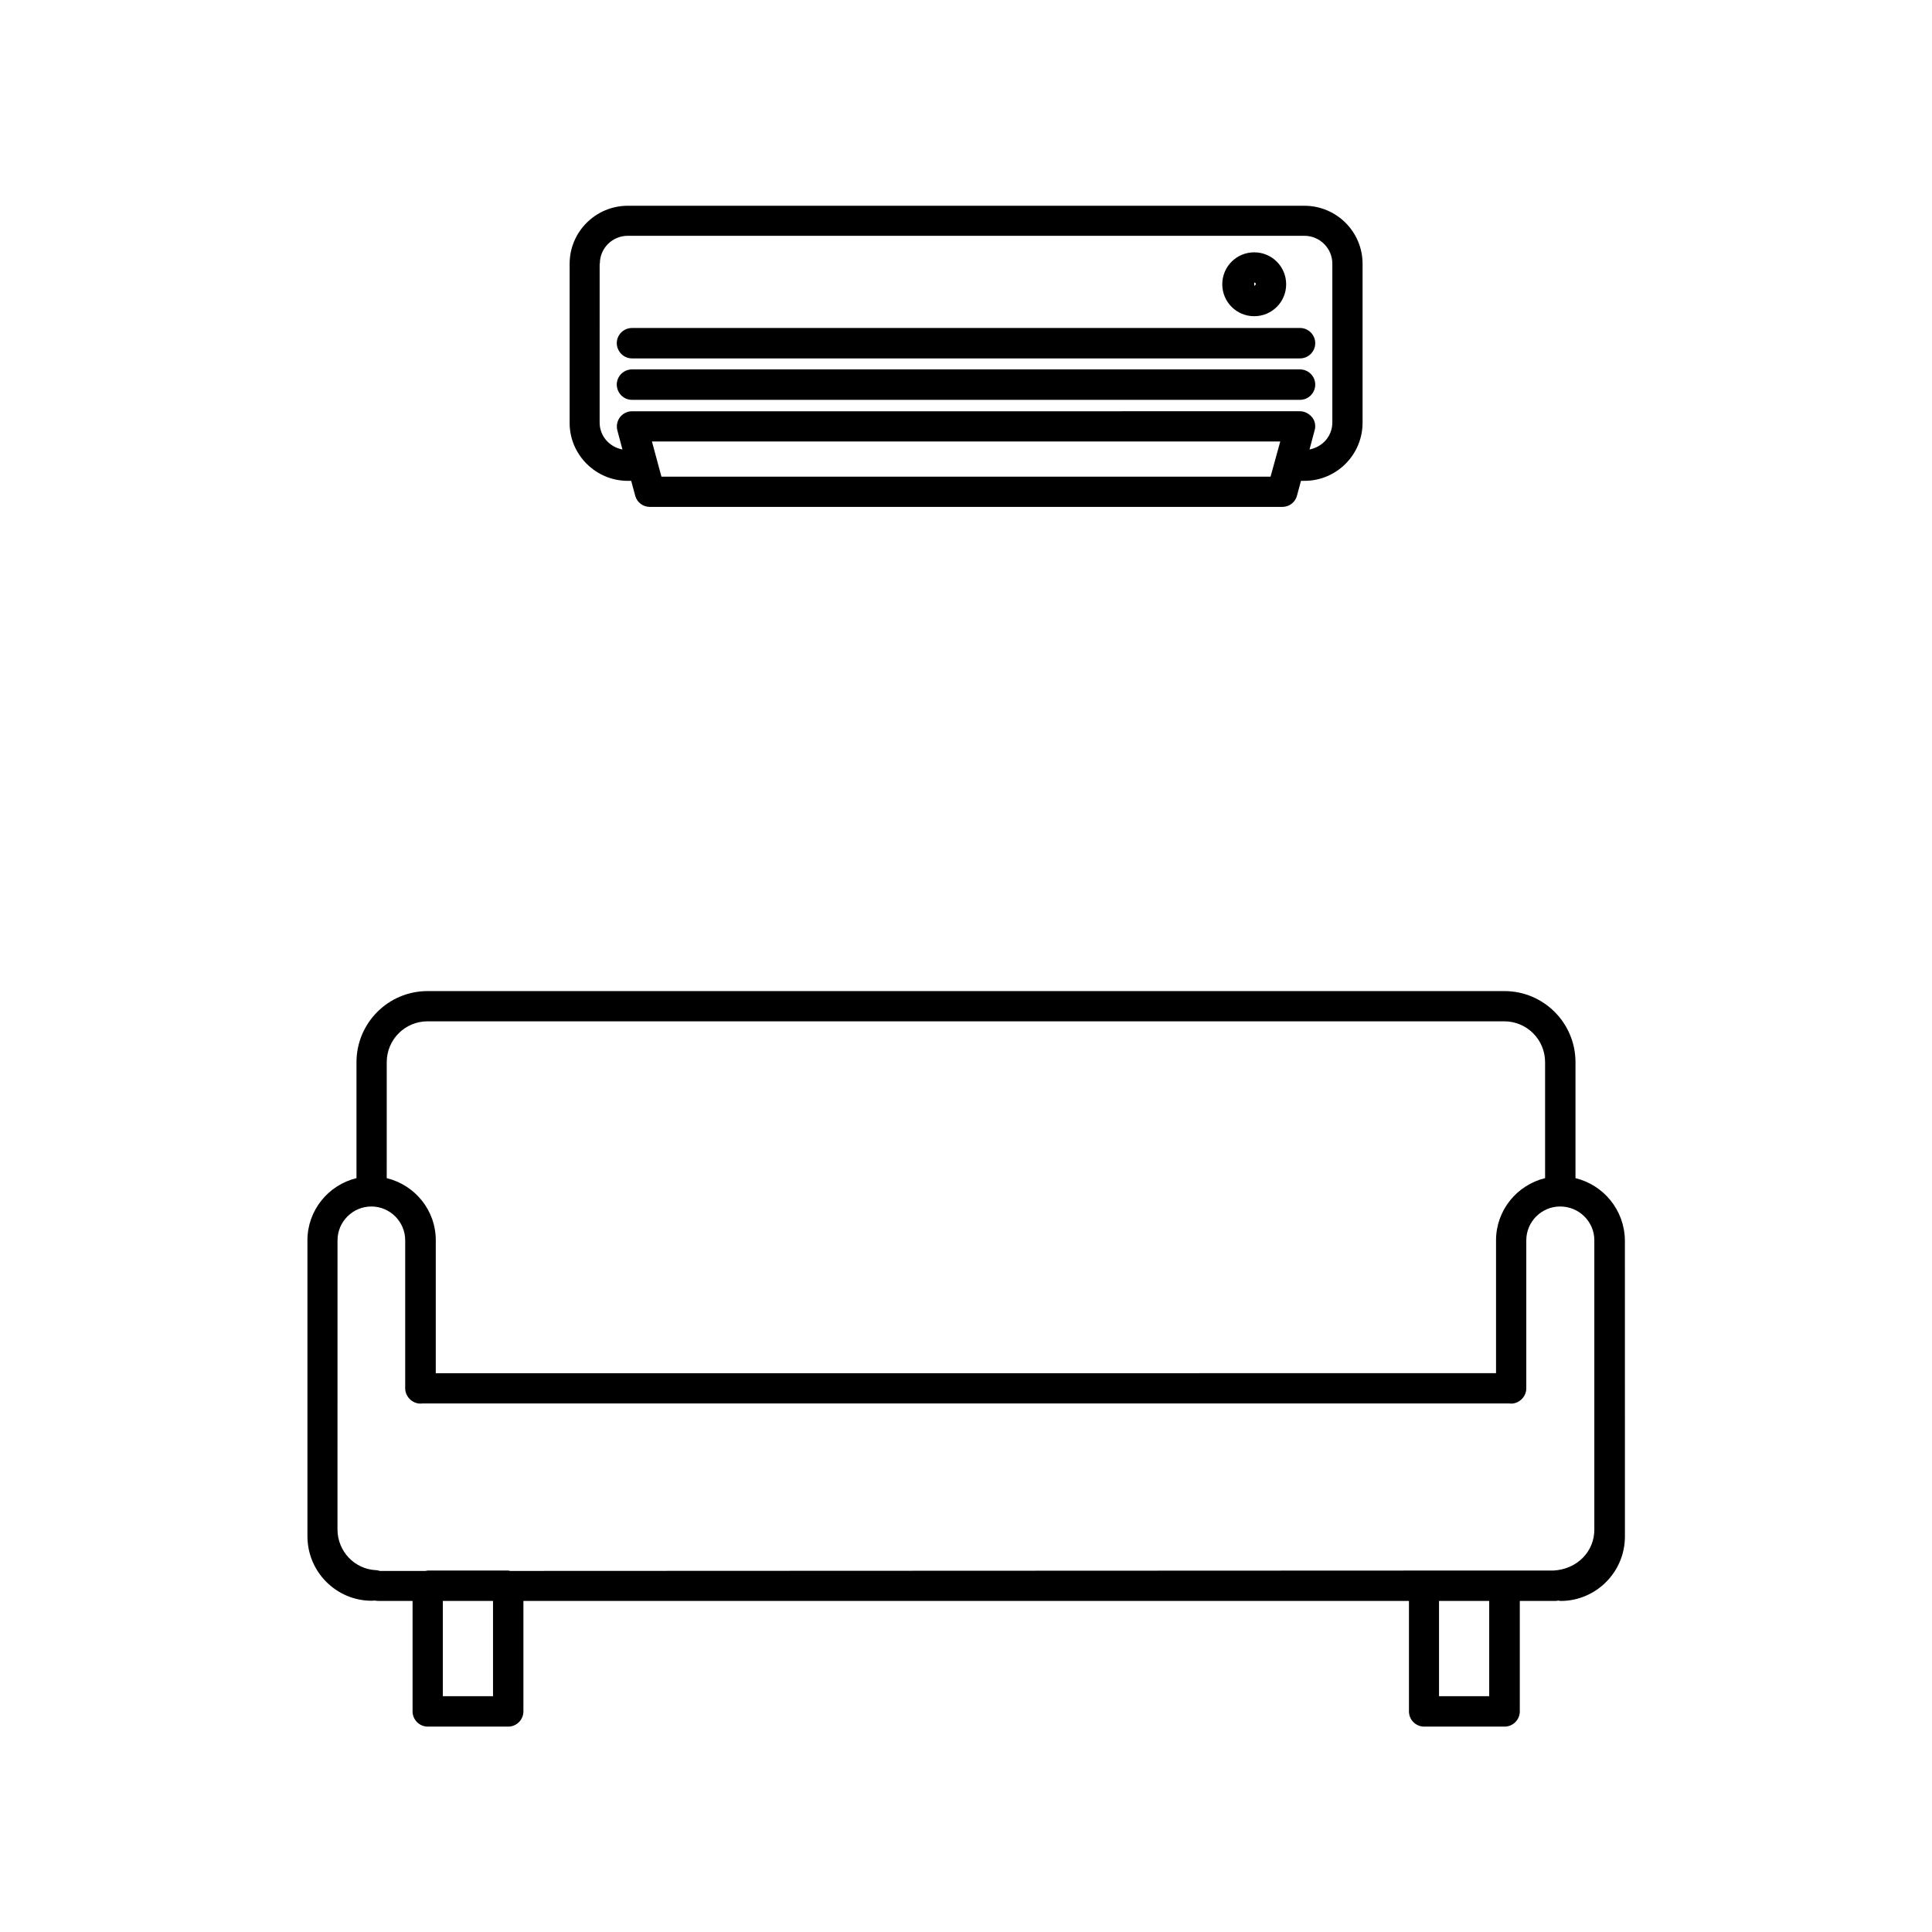
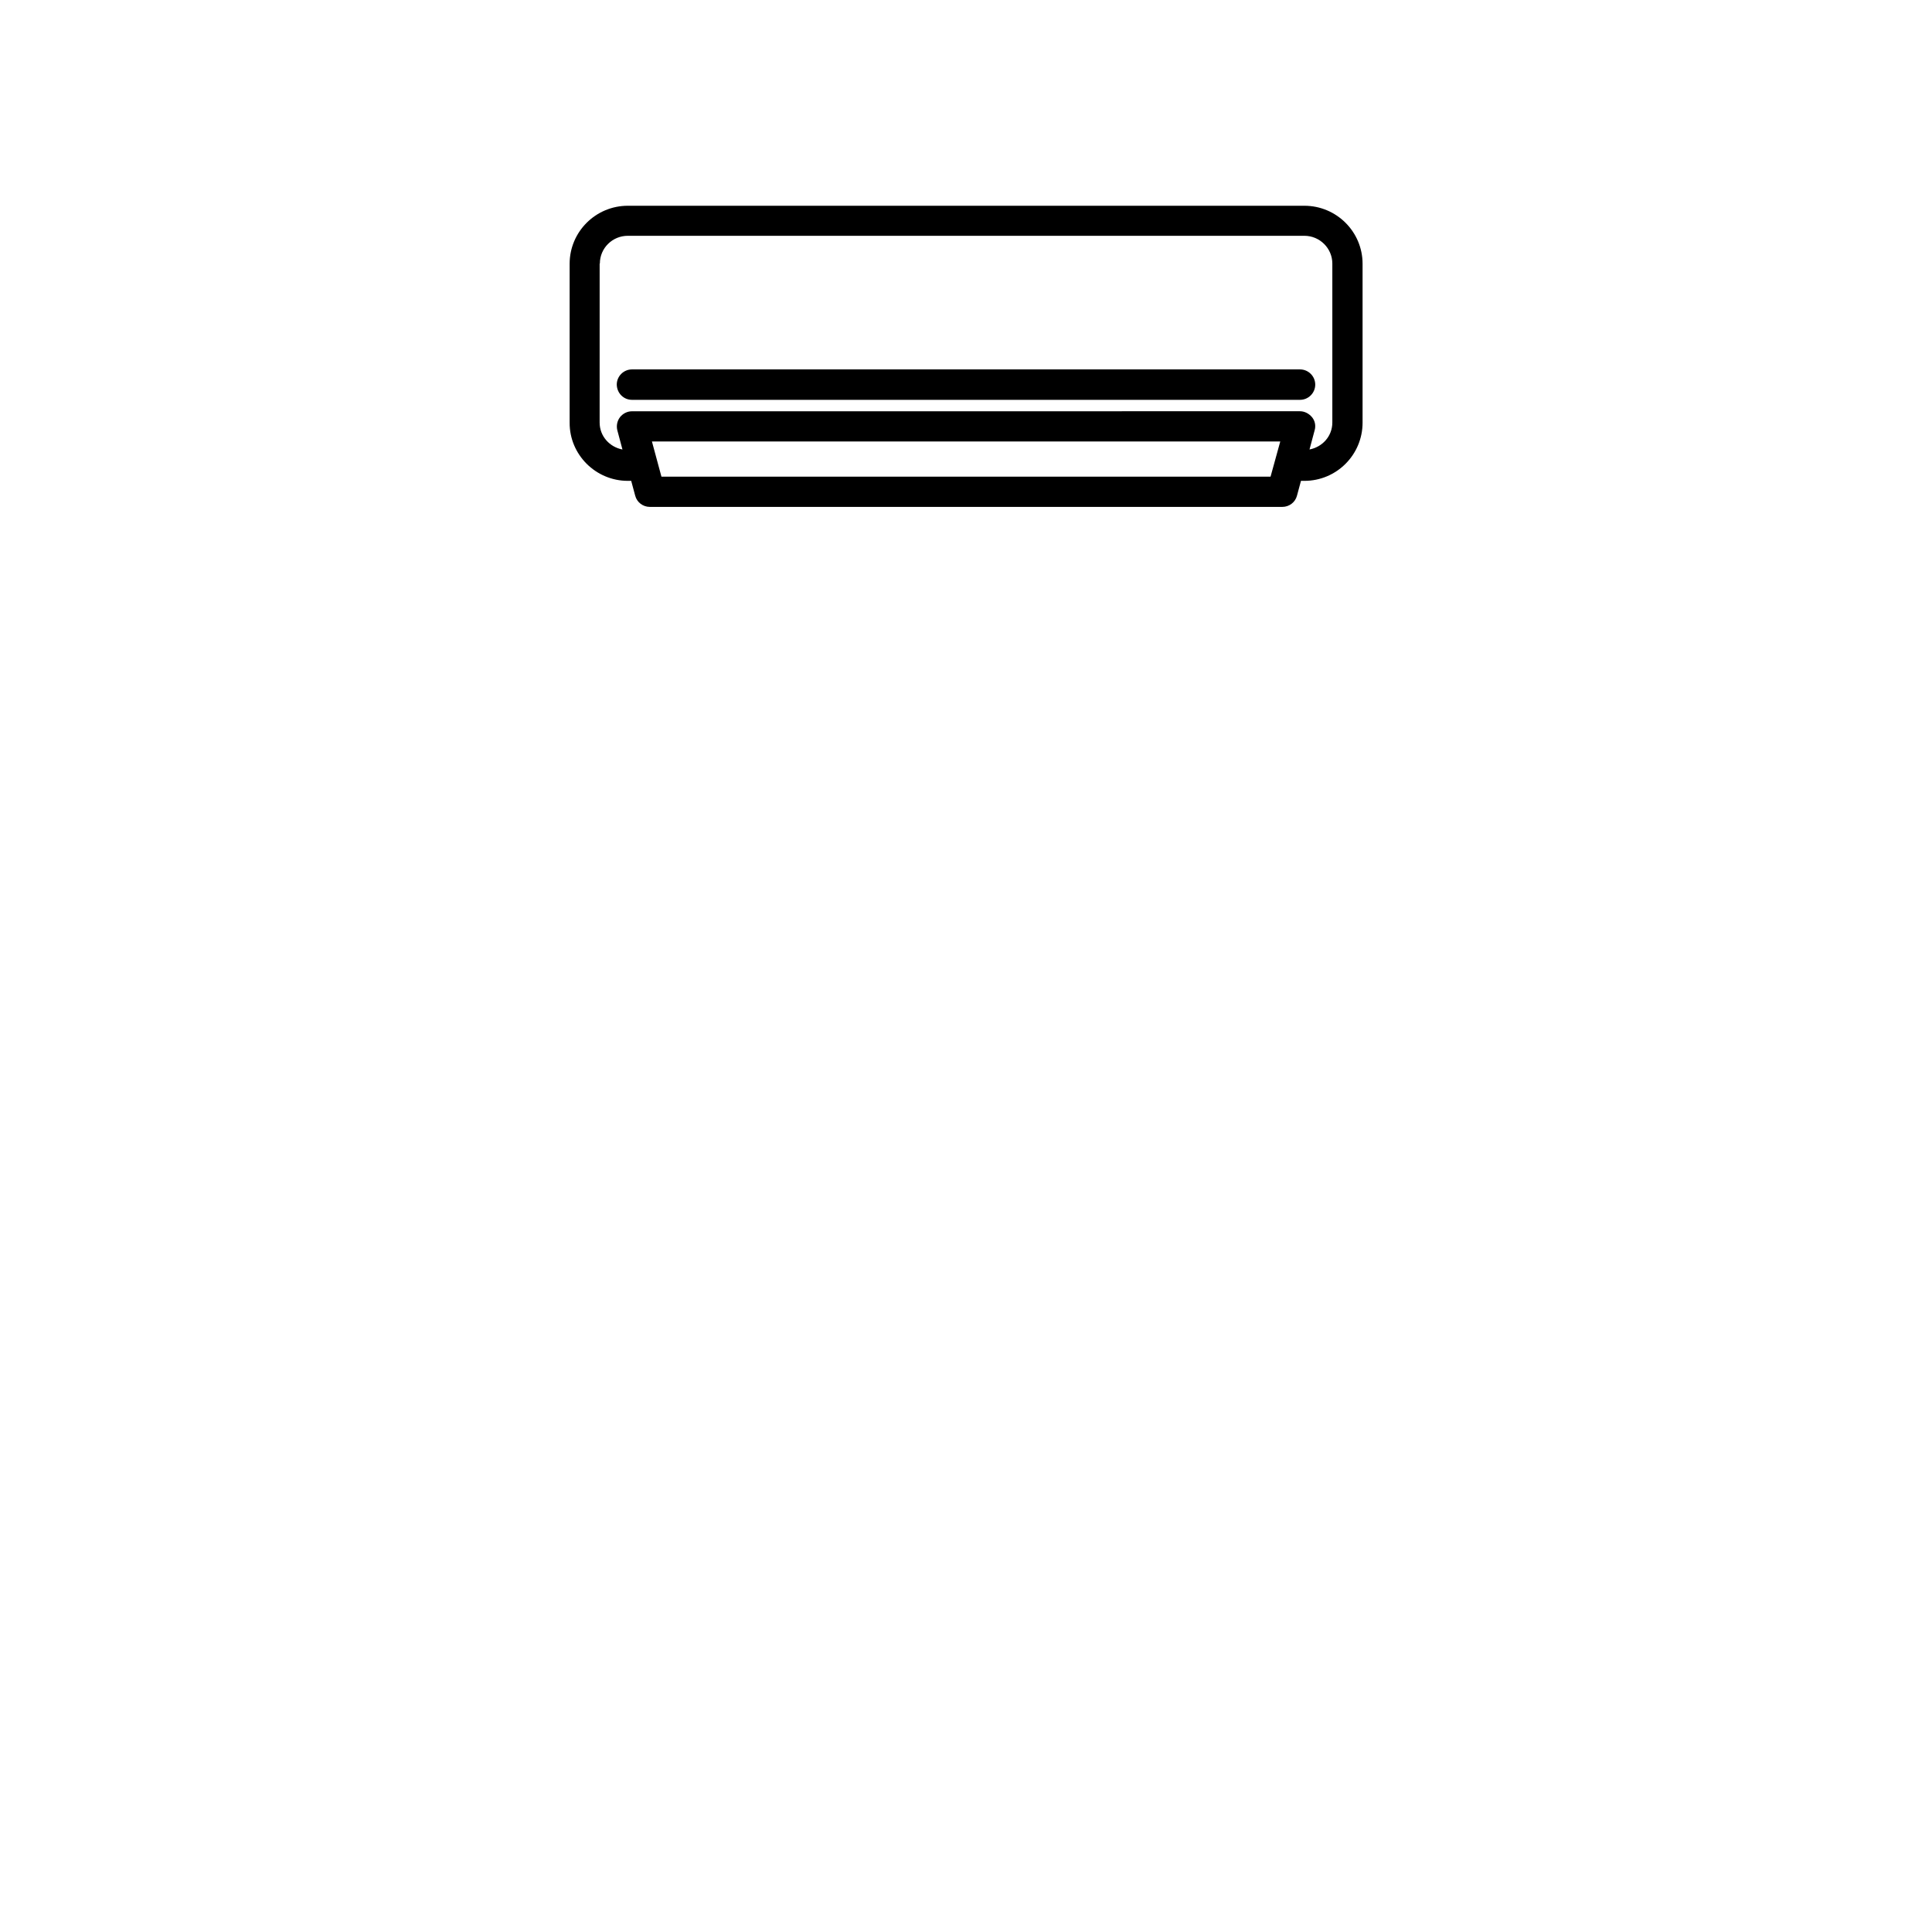
<svg xmlns="http://www.w3.org/2000/svg" fill="#000000" width="800px" height="800px" version="1.1" viewBox="144 144 512 512">
  <g>
-     <path d="m561.52 456.22v-30.73c0-10.43-8.465-18.844-18.844-18.844h-285.36c-10.43 0-18.844 8.465-18.844 18.844v30.73c-7.457 1.812-13 8.516-13 16.473v76.68 0.102l0.004 1.664c0 9.422 7.656 17.078 17.027 17.078 0.152 0 0.504-0.051 0.754-0.051 0.402 0.051 0.805 0.102 1.109 0.102h8.969v29.27c0 2.215 1.812 4.031 4.031 4.031h21.312c2.215 0 4.031-1.812 4.031-4.031v-29.27h234.68v29.27c0 2.215 1.812 4.031 4.031 4.031h21.312c2.215 0 4.031-1.812 4.031-4.031v-29.27h8.969c0.453 0 1.059 0 1.109-0.102 0.25 0 0.605 0.102 0.754 0.102 9.371 0 17.027-7.656 17.027-17.078l-0.008-78.492c-0.098-8.012-5.641-14.66-13.098-16.477zm-315.03-30.73c0-5.996 4.836-10.832 10.832-10.832h285.31c5.996 0 10.832 4.836 10.832 10.832v30.73c-7.457 1.812-13 8.516-13 16.473v35.215l-280.98 0.004v-35.215c0-8.012-5.543-14.66-13-16.473zm28.164 168.02h-13.301v-25.242h13.301zm264 0h-13.301v-25.242h13.301zm27.859-120.81v76.68c0 5.742-4.484 10.48-10.832 10.832h-13-0.051-21.312-0.051l-242.08 0.102c-0.203-0.051-0.352-0.102-0.555-0.102h-21.312c-0.203 0-0.402 0.102-0.605 0.102h-12.043c-0.352-0.102-0.707-0.203-1.059-0.203-5.691-0.301-10.125-4.988-10.176-10.73l0.008-76.68c0-4.938 4.031-8.969 8.969-8.969s8.969 4.031 8.969 8.969v39.246c0 2.367 2.266 4.332 4.535 3.981h288.03c2.316 0.352 4.535-1.613 4.535-3.981v-39.246c0-4.938 4.031-8.969 8.969-8.969 5.035 0 9.066 4.031 9.066 8.969z" />
    <path d="m310.37 271.43h0.906l1.059 3.93c0.453 1.762 2.066 2.973 3.879 2.973h167.62c1.812 0 3.426-1.211 3.879-2.973l1.059-3.93h0.906c8.516 0 15.418-6.902 15.418-15.418v-42.117c0-8.465-6.902-15.367-15.418-15.367h-179.3c-8.516 0-15.418 6.902-15.418 15.367v42.117c-0.051 8.465 6.902 15.418 15.418 15.418zm170.34-1.109h-161.42l-2.519-9.32h166.51zm-177.74-56.477c0-4.082 3.324-7.356 7.406-7.356h179.3c4.082 0 7.406 3.324 7.406 7.356v42.117c0 3.629-2.621 6.5-6.047 7.152l1.359-5.09c0.352-1.211 0.102-2.519-0.707-3.477-0.805-0.957-1.965-1.562-3.176-1.562l-177.03 0.008c-1.258 0-2.418 0.605-3.176 1.562-0.754 1.008-1.008 2.266-0.707 3.477l1.359 5.09c-3.426-0.656-6.047-3.527-6.047-7.152l0.004-42.125z" />
-     <path d="m311.48 238.98h177.04c2.215 0 4.031-1.812 4.031-4.031 0-2.215-1.812-4.031-4.031-4.031l-177.04 0.004c-2.215 0-4.031 1.812-4.031 4.031 0.051 2.215 1.812 4.027 4.031 4.027z" />
    <path d="m311.48 249.96h177.04c2.215 0 4.031-1.812 4.031-4.031 0-2.215-1.812-4.031-4.031-4.031h-177.04c-2.215 0-4.031 1.812-4.031 4.031 0.051 2.266 1.812 4.031 4.031 4.031z" />
-     <path d="m476.38 227.8c4.684 0 8.465-3.777 8.465-8.465 0-4.684-3.777-8.465-8.465-8.465-4.684 0-8.465 3.777-8.465 8.465s3.781 8.465 8.465 8.465zm0-8.918c0.25 0 0.453 0.203 0.453 0.453l-0.453 0.453z" />
  </g>
</svg>